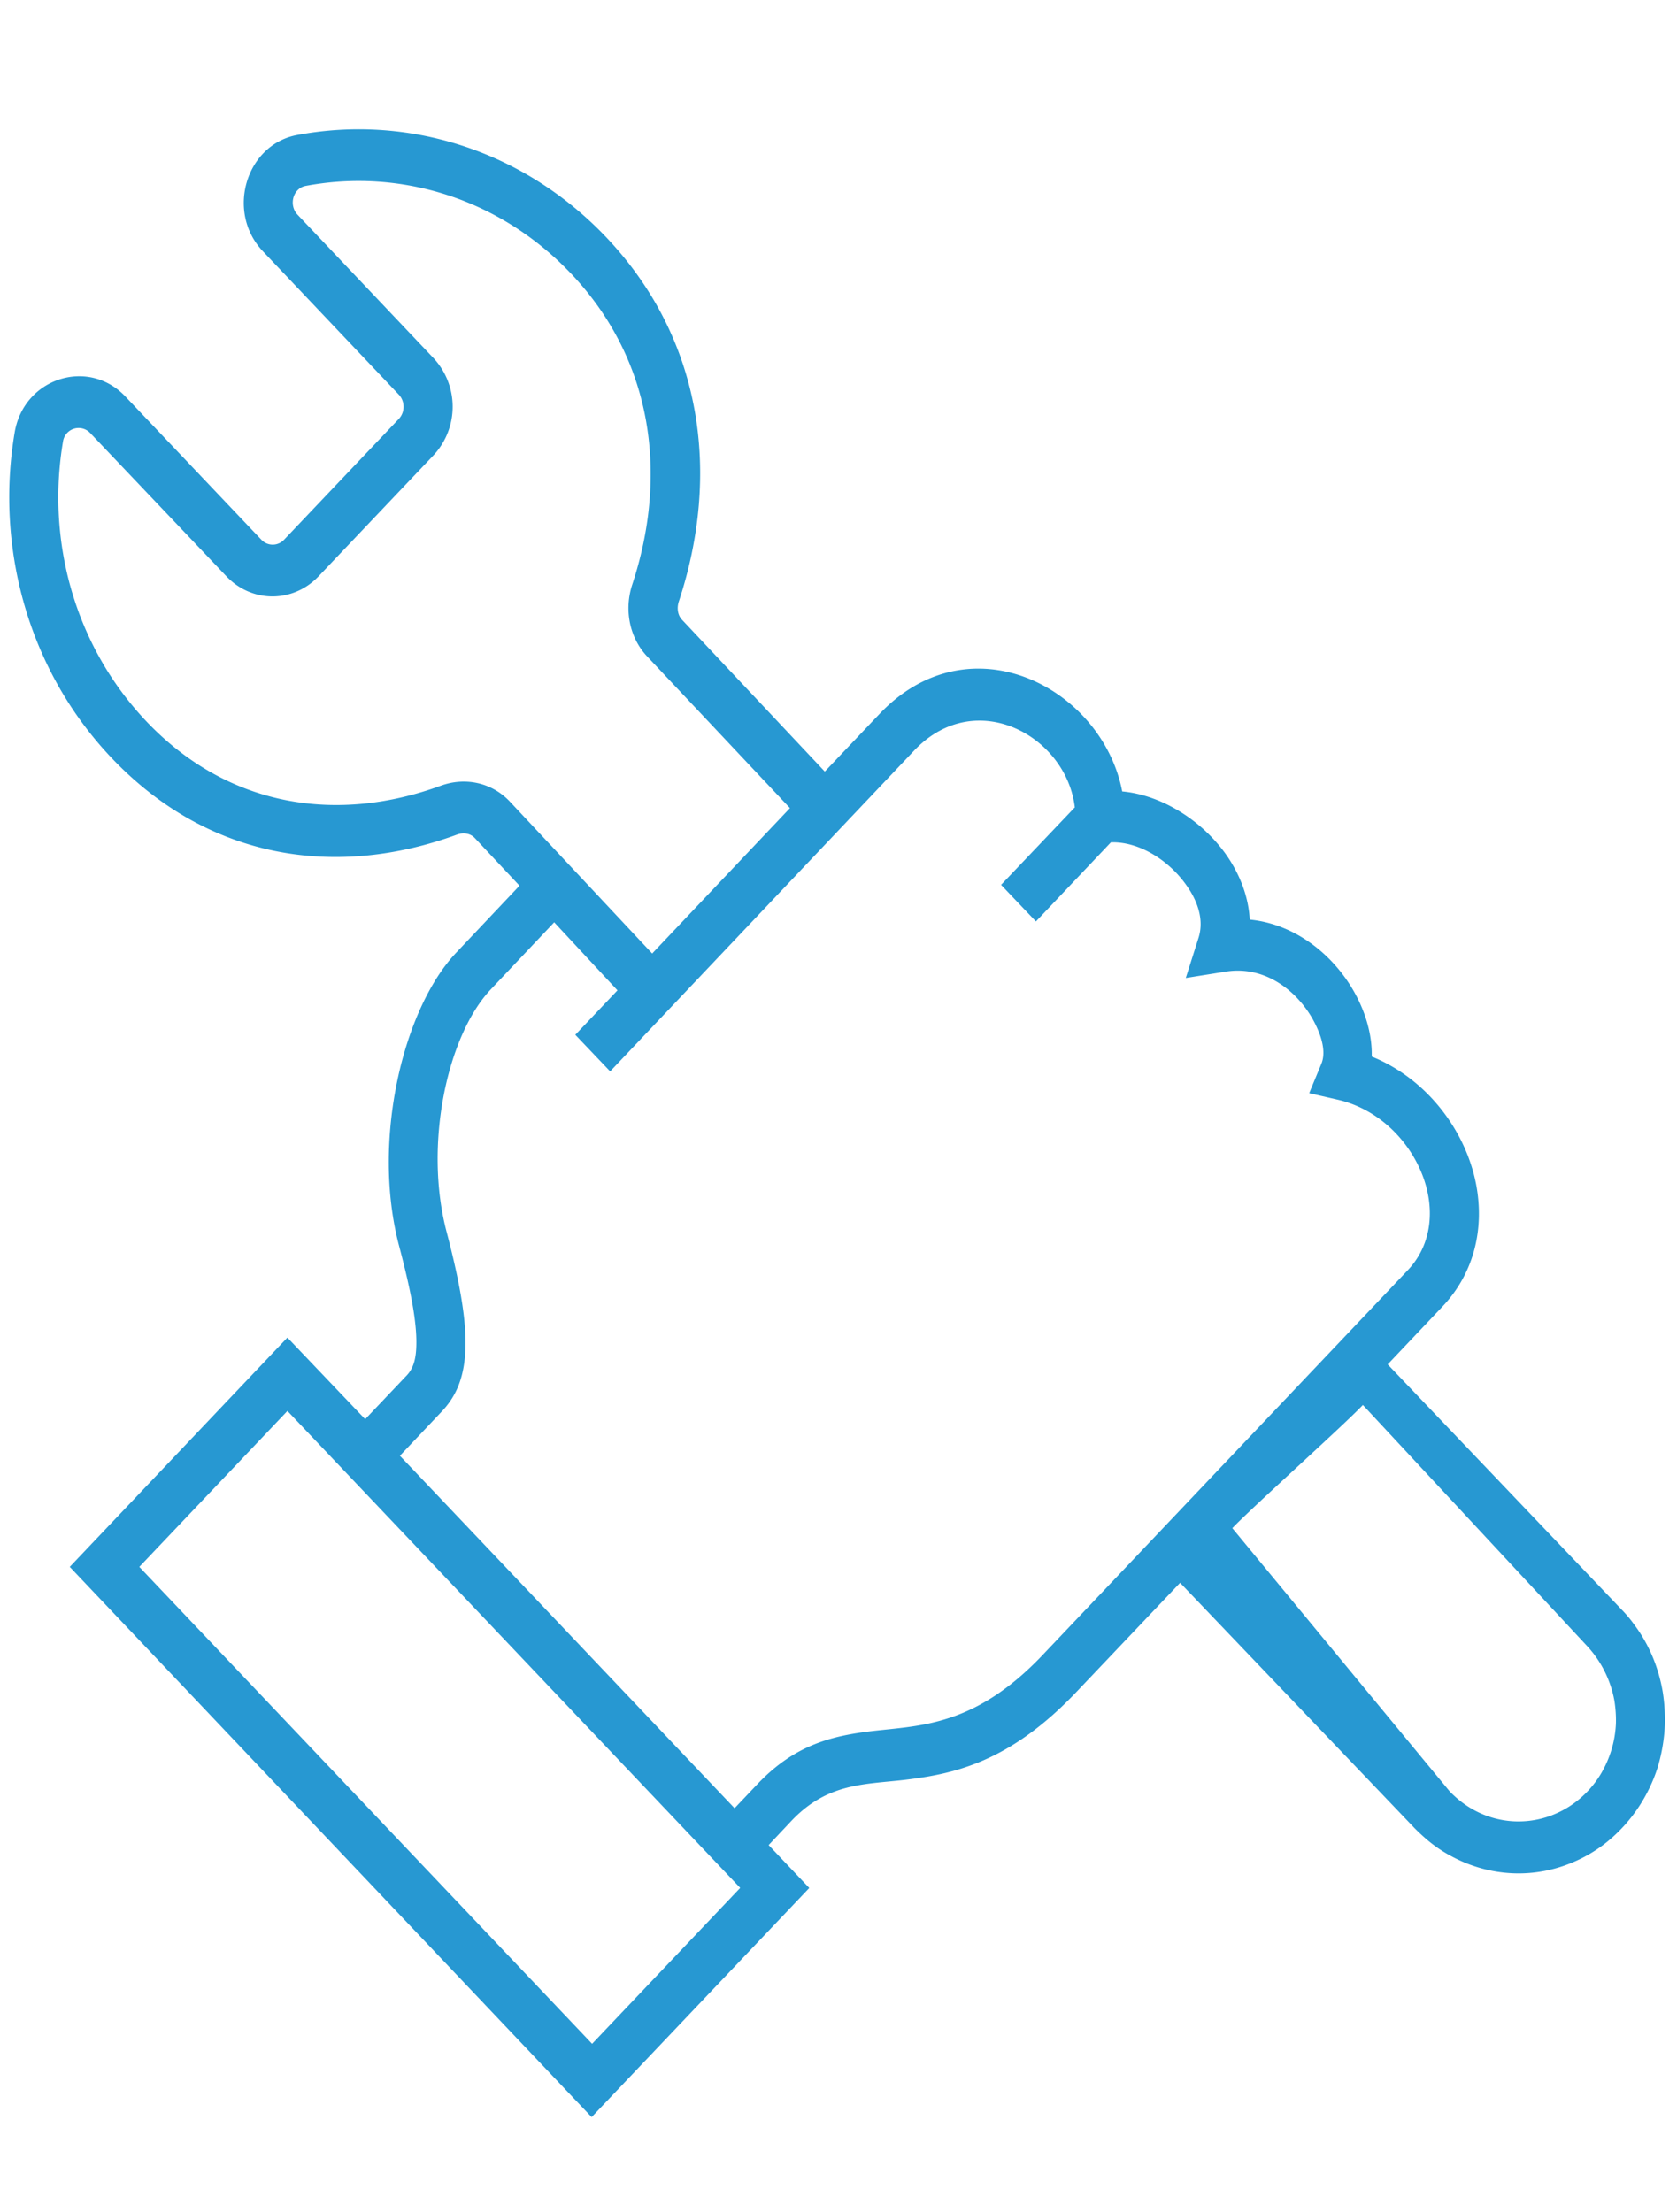
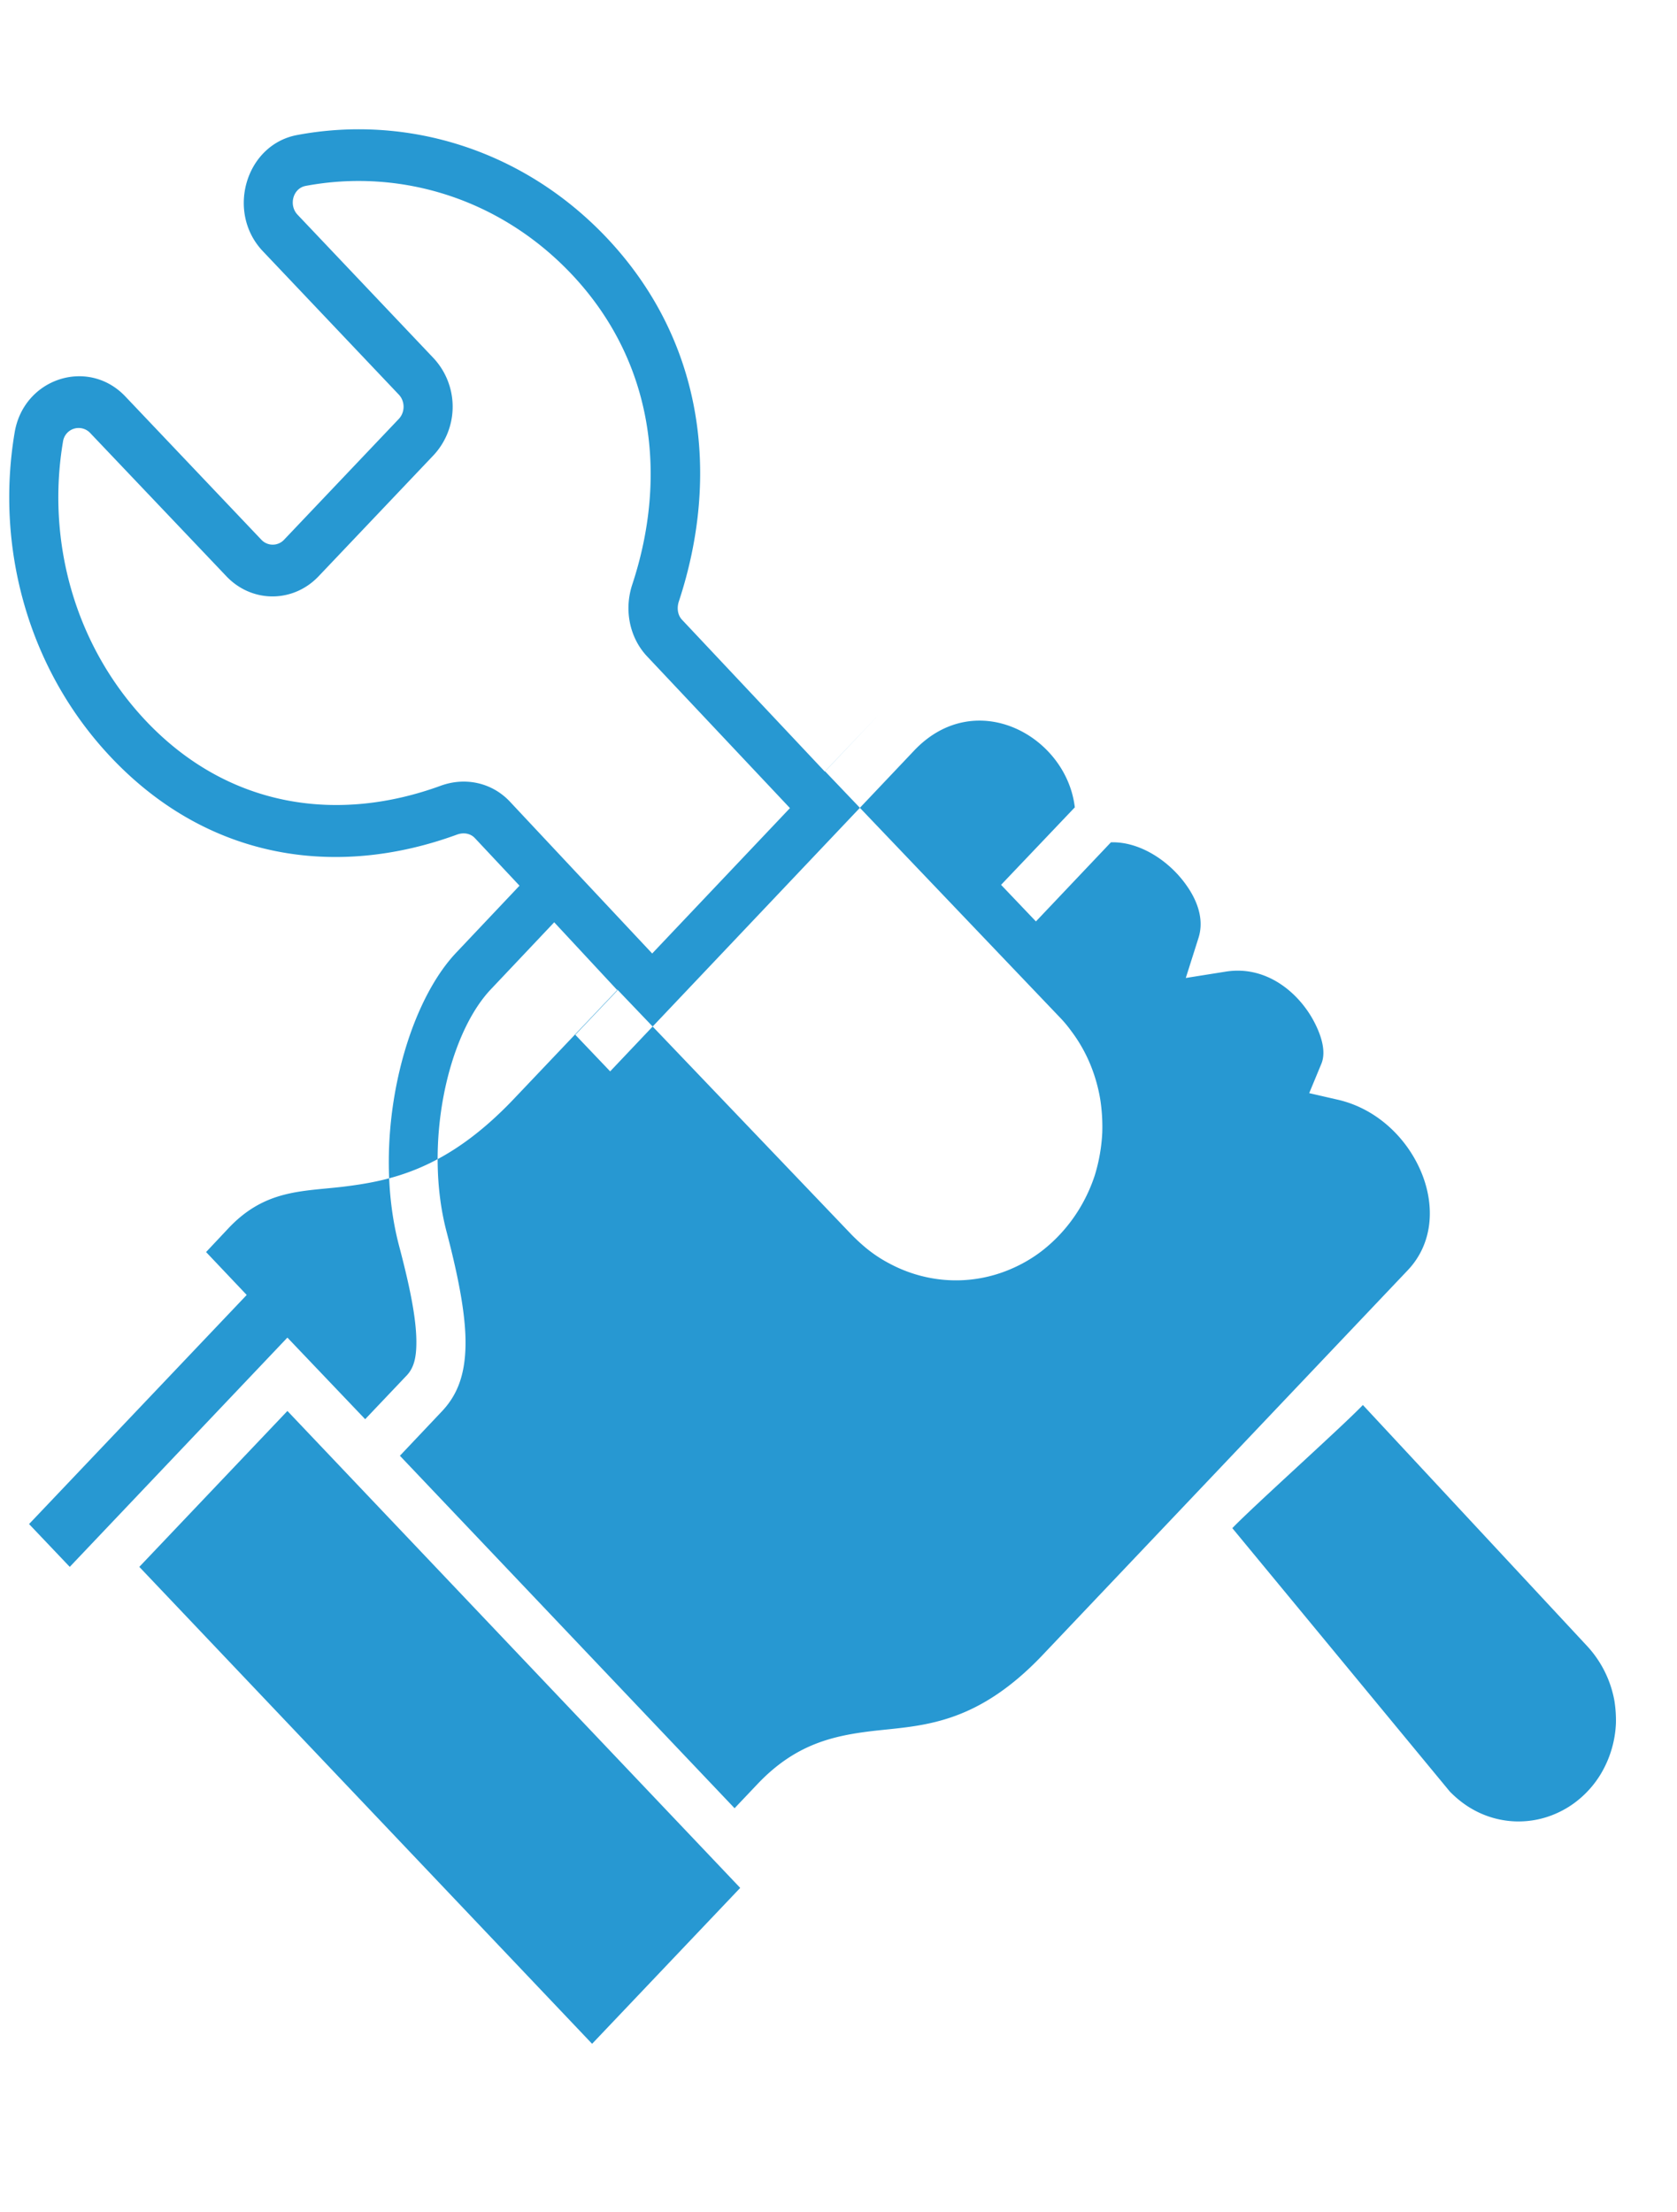
<svg xmlns="http://www.w3.org/2000/svg" width="69" height="91" fill-rule="evenodd" stroke-linejoin="round" stroke-miterlimit="2">
-   <path d="M21.376 36.436l-1.833-1.954c-.19-.205-.476-.244-.735-.15-4.946 1.812-10.22 1.056-14.216-3.152C1.136 27.54-.193 22.496.604 17.784c.378-2.23 3.022-3.08 4.548-1.48l5.604 5.902a.64.64 0 0 0 .93 0l4.73-4.98c.252-.276.252-.71 0-.985l-5.597-5.902c-1.525-1.6-.72-4.38 1.4-4.783 4.478-.843 9.256.56 12.72 4.2 3.988 4.2 4.715 9.756 2.994 14.98-.09.268-.056.567.133.764l5.87 6.24 2.253-2.372c3.73-3.924 9.165-1.064 9.984 3.19 1.637.15 3.288 1.2 4.282 2.608.567.812.917 1.734.965 2.663 1.917.19 3.463 1.49 4.3 2.98.497.883.742 1.82.72 2.656 2.253.906 3.87 3.034 4.296 5.264.336 1.773-.05 3.617-1.4 5.035l-.714-.756.714.756-2.24 2.364 9.64 10.102a5.14 5.14 0 0 1 .483.575c.287.378.532.796.728 1.237a6.63 6.63 0 0 1 .469 1.576c.07.45.098.906.084 1.363-.028.6-.133 1.198-.308 1.765-.16.49-.378.96-.644 1.395-.42.686-.958 1.277-1.567 1.742a5.84 5.84 0 0 1-1.133.67c-.798.362-1.658.536-2.52.512-.896-.024-1.784-.26-2.59-.693-.364-.19-.714-.426-1.035-.7-.175-.15-.336-.3-.5-.465l-9.648-10.094-4.275 4.5c-2.743 2.884-5.023 3.365-7.08 3.61-1.658.19-3.148.126-4.624 1.67l-.95 1.01 1.672 1.765-8.955 9.425L2.87 64.458l8.955-9.432 3.2 3.357 1.714-1.805c.266-.284.385-.67.392-1.284.014-.914-.217-2.175-.707-4.027-1.154-4.358.168-9.78 2.35-12.08l2.6-2.75zM5.732 64.458l18.63 19.62 6.094-6.414-18.63-19.62-6.094 6.414zm50.345-6.66c-.86.898-4.513 4.17-5.373 5.067L59.652 73.7c.3.307.644.575 1.014.772a3.83 3.83 0 0 0 1.7.457c.574.016 1.154-.095 1.693-.34a3.87 3.87 0 0 0 .749-.441 4.13 4.13 0 0 0 1.049-1.158 4.42 4.42 0 0 0 .63-2.096 5.1 5.1 0 0 0-.063-.93 4.48 4.48 0 0 0-1.105-2.23L56.077 57.8zM44.225 33.23c-.33-2.947-4.08-5.02-6.61-2.356l-12.51 13.2-1.434-1.505 1.735-1.828-2.603-2.8-2.6 2.75c-1.798 1.89-2.777 6.39-1.826 9.992.56 2.128.79 3.578.777 4.626-.014 1.34-.392 2.143-.986 2.766l-1.714 1.812 13.77 14.5.958-1.01c1.54-1.615 3.064-1.97 4.722-2.167 1.994-.23 4.212-.205 6.982-3.113L57.917 52.26c1.05-1.103 1.12-2.64.588-3.972-.574-1.434-1.826-2.663-3.435-3.042l-1.203-.276.497-1.2c.217-.512 0-1.22-.37-1.875-.665-1.158-1.966-2.183-3.568-1.923l-1.637.26.525-1.655c.23-.733-.028-1.497-.5-2.16-.714-1.017-1.938-1.805-3.106-1.765l-3.085 3.254-1.434-1.505 3.03-3.184zm-11.72.016l-5.87-6.233c-.742-.78-.965-1.94-.616-2.98 1.462-4.444.882-9.188-2.52-12.774-2.973-3.128-7.08-4.334-10.928-3.61-.518.102-.7.788-.33 1.182l5.597 5.902a2.93 2.93 0 0 1 0 3.995l-4.73 4.98c-1.05 1.103-2.743 1.103-3.792 0l-5.604-5.894a.65.65 0 0 0-1.119.347c-.686 4.05.455 8.377 3.428 11.513 3.4 3.578 7.9 4.192 12.117 2.648 1-.362 2.092-.134 2.833.646l5.863 6.257 5.667-5.98z" fill="#2798d2" />
+   <path d="M21.376 36.436l-1.833-1.954c-.19-.205-.476-.244-.735-.15-4.946 1.812-10.22 1.056-14.216-3.152C1.136 27.54-.193 22.496.604 17.784c.378-2.23 3.022-3.08 4.548-1.48l5.604 5.902a.64.64 0 0 0 .93 0l4.73-4.98c.252-.276.252-.71 0-.985l-5.597-5.902c-1.525-1.6-.72-4.38 1.4-4.783 4.478-.843 9.256.56 12.72 4.2 3.988 4.2 4.715 9.756 2.994 14.98-.09.268-.056.567.133.764l5.87 6.24 2.253-2.372l-.714-.756.714.756-2.24 2.364 9.64 10.102a5.14 5.14 0 0 1 .483.575c.287.378.532.796.728 1.237a6.63 6.63 0 0 1 .469 1.576c.07.45.098.906.084 1.363-.028.6-.133 1.198-.308 1.765-.16.49-.378.96-.644 1.395-.42.686-.958 1.277-1.567 1.742a5.84 5.84 0 0 1-1.133.67c-.798.362-1.658.536-2.52.512-.896-.024-1.784-.26-2.59-.693-.364-.19-.714-.426-1.035-.7-.175-.15-.336-.3-.5-.465l-9.648-10.094-4.275 4.5c-2.743 2.884-5.023 3.365-7.08 3.61-1.658.19-3.148.126-4.624 1.67l-.95 1.01 1.672 1.765-8.955 9.425L2.87 64.458l8.955-9.432 3.2 3.357 1.714-1.805c.266-.284.385-.67.392-1.284.014-.914-.217-2.175-.707-4.027-1.154-4.358.168-9.78 2.35-12.08l2.6-2.75zM5.732 64.458l18.63 19.62 6.094-6.414-18.63-19.62-6.094 6.414zm50.345-6.66c-.86.898-4.513 4.17-5.373 5.067L59.652 73.7c.3.307.644.575 1.014.772a3.83 3.83 0 0 0 1.7.457c.574.016 1.154-.095 1.693-.34a3.87 3.87 0 0 0 .749-.441 4.13 4.13 0 0 0 1.049-1.158 4.42 4.42 0 0 0 .63-2.096 5.1 5.1 0 0 0-.063-.93 4.48 4.48 0 0 0-1.105-2.23L56.077 57.8zM44.225 33.23c-.33-2.947-4.08-5.02-6.61-2.356l-12.51 13.2-1.434-1.505 1.735-1.828-2.603-2.8-2.6 2.75c-1.798 1.89-2.777 6.39-1.826 9.992.56 2.128.79 3.578.777 4.626-.014 1.34-.392 2.143-.986 2.766l-1.714 1.812 13.77 14.5.958-1.01c1.54-1.615 3.064-1.97 4.722-2.167 1.994-.23 4.212-.205 6.982-3.113L57.917 52.26c1.05-1.103 1.12-2.64.588-3.972-.574-1.434-1.826-2.663-3.435-3.042l-1.203-.276.497-1.2c.217-.512 0-1.22-.37-1.875-.665-1.158-1.966-2.183-3.568-1.923l-1.637.26.525-1.655c.23-.733-.028-1.497-.5-2.16-.714-1.017-1.938-1.805-3.106-1.765l-3.085 3.254-1.434-1.505 3.03-3.184zm-11.72.016l-5.87-6.233c-.742-.78-.965-1.94-.616-2.98 1.462-4.444.882-9.188-2.52-12.774-2.973-3.128-7.08-4.334-10.928-3.61-.518.102-.7.788-.33 1.182l5.597 5.902a2.93 2.93 0 0 1 0 3.995l-4.73 4.98c-1.05 1.103-2.743 1.103-3.792 0l-5.604-5.894a.65.65 0 0 0-1.119.347c-.686 4.05.455 8.377 3.428 11.513 3.4 3.578 7.9 4.192 12.117 2.648 1-.362 2.092-.134 2.833.646l5.863 6.257 5.667-5.98z" fill="#2798d2" />
</svg>